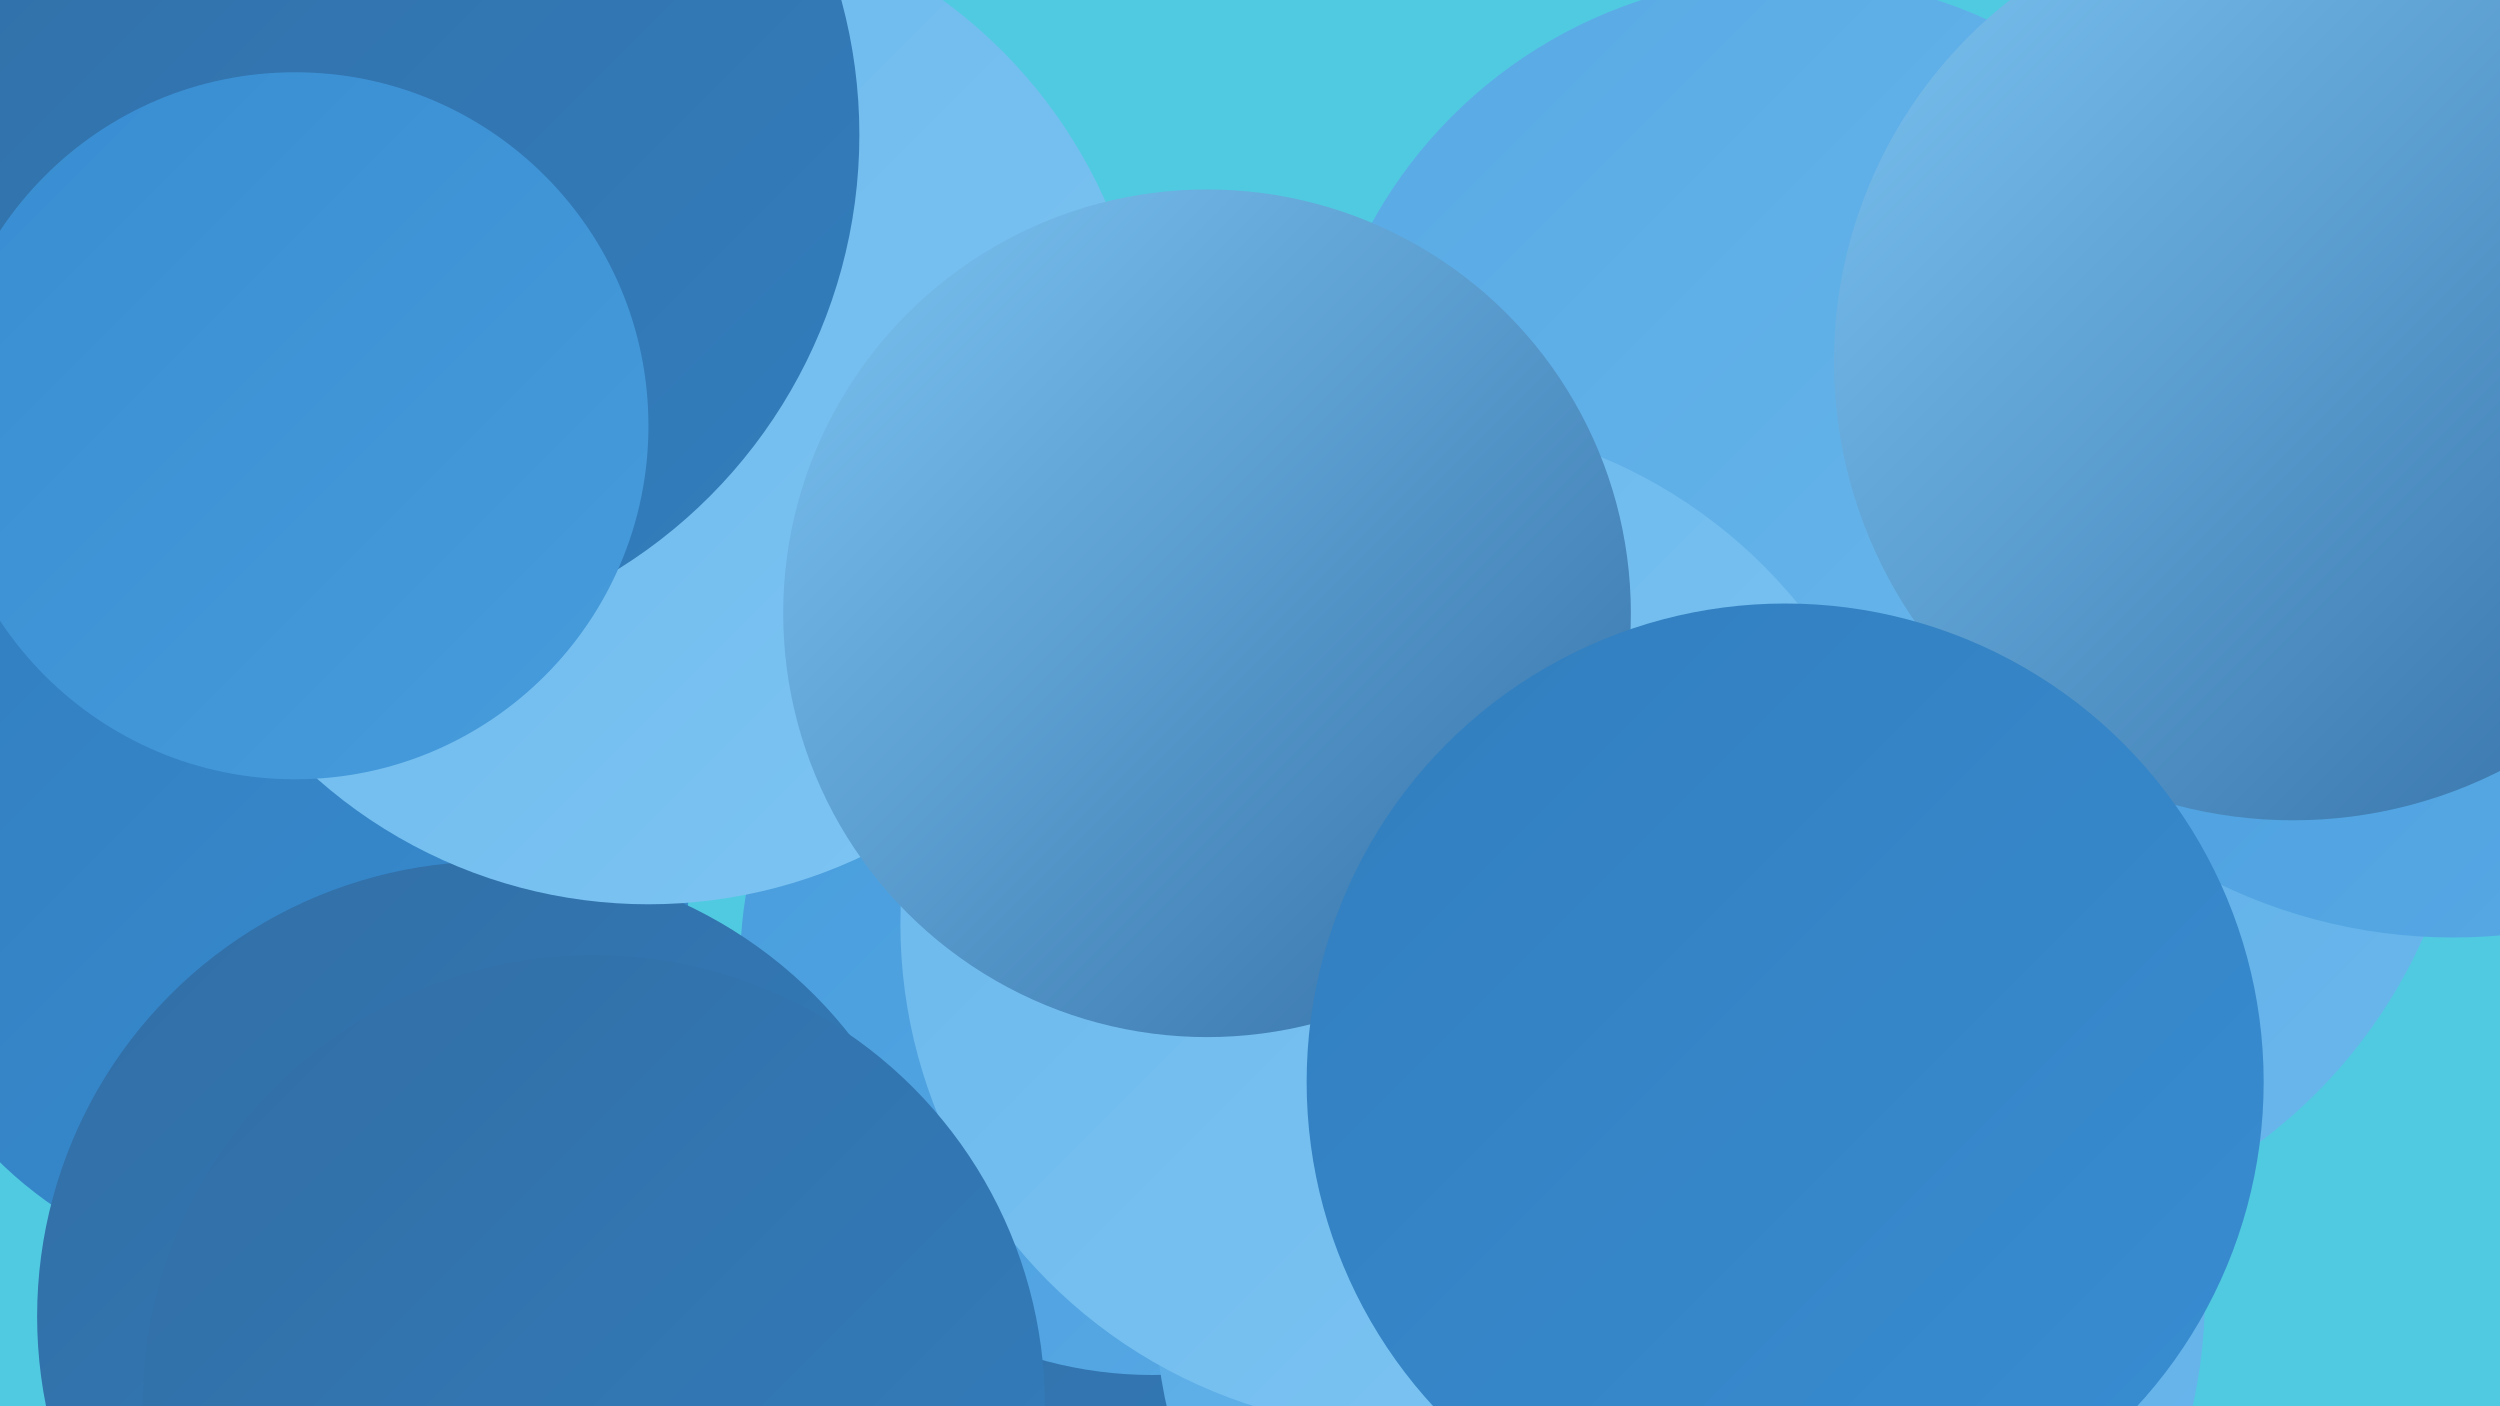
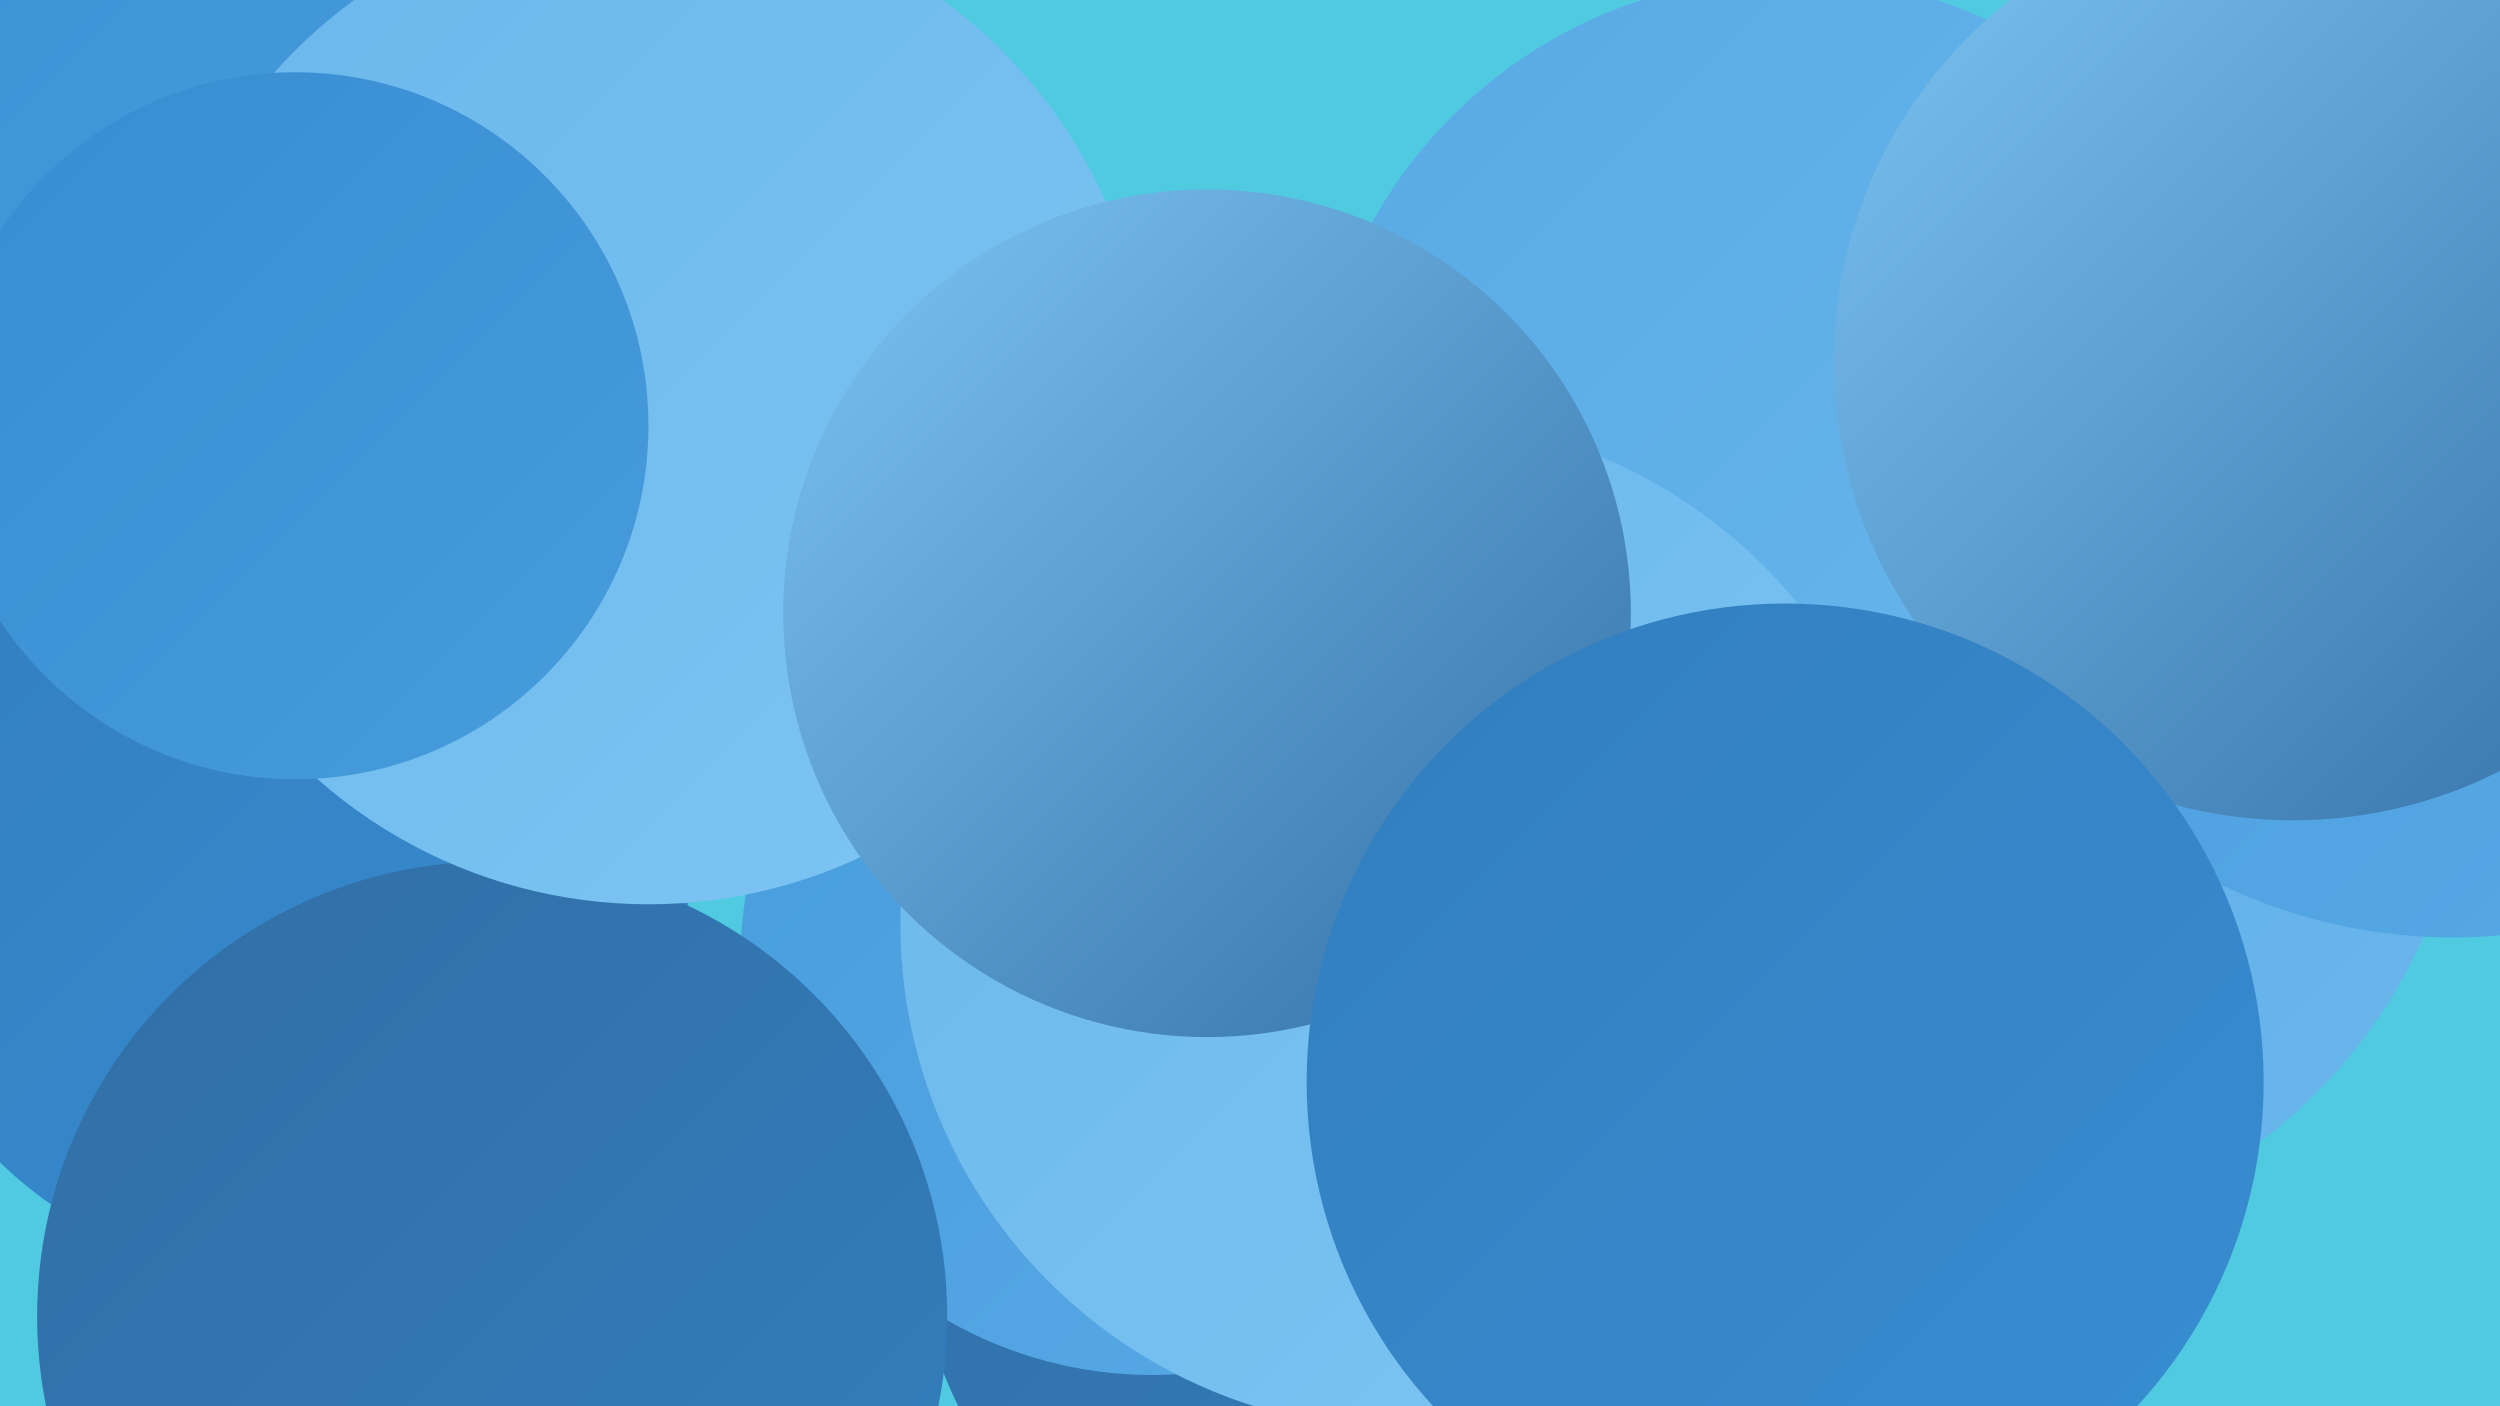
<svg xmlns="http://www.w3.org/2000/svg" width="1280" height="720">
  <defs>
    <linearGradient id="grad0" x1="0%" y1="0%" x2="100%" y2="100%">
      <stop offset="0%" style="stop-color:#326ea5;stop-opacity:1" />
      <stop offset="100%" style="stop-color:#327ebe;stop-opacity:1" />
    </linearGradient>
    <linearGradient id="grad1" x1="0%" y1="0%" x2="100%" y2="100%">
      <stop offset="0%" style="stop-color:#327ebe;stop-opacity:1" />
      <stop offset="100%" style="stop-color:#388dd2;stop-opacity:1" />
    </linearGradient>
    <linearGradient id="grad2" x1="0%" y1="0%" x2="100%" y2="100%">
      <stop offset="0%" style="stop-color:#388dd2;stop-opacity:1" />
      <stop offset="100%" style="stop-color:#479cdc;stop-opacity:1" />
    </linearGradient>
    <linearGradient id="grad3" x1="0%" y1="0%" x2="100%" y2="100%">
      <stop offset="0%" style="stop-color:#479cdc;stop-opacity:1" />
      <stop offset="100%" style="stop-color:#58aae5;stop-opacity:1" />
    </linearGradient>
    <linearGradient id="grad4" x1="0%" y1="0%" x2="100%" y2="100%">
      <stop offset="0%" style="stop-color:#58aae5;stop-opacity:1" />
      <stop offset="100%" style="stop-color:#6ab7ec;stop-opacity:1" />
    </linearGradient>
    <linearGradient id="grad5" x1="0%" y1="0%" x2="100%" y2="100%">
      <stop offset="0%" style="stop-color:#6ab7ec;stop-opacity:1" />
      <stop offset="100%" style="stop-color:#7dc5f3;stop-opacity:1" />
    </linearGradient>
    <linearGradient id="grad6" x1="0%" y1="0%" x2="100%" y2="100%">
      <stop offset="0%" style="stop-color:#7dc5f3;stop-opacity:1" />
      <stop offset="100%" style="stop-color:#326ea5;stop-opacity:1" />
    </linearGradient>
  </defs>
  <rect width="1280" height="720" fill="#50cae1" />
  <circle cx="654" cy="451" r="186" fill="url(#grad5)" />
  <circle cx="145" cy="446" r="208" fill="url(#grad1)" />
  <circle cx="730" cy="604" r="266" fill="url(#grad0)" />
-   <circle cx="215" cy="159" r="193" fill="url(#grad4)" />
  <circle cx="590" cy="493" r="211" fill="url(#grad3)" />
  <circle cx="1" cy="7" r="213" fill="url(#grad2)" />
  <circle cx="878" cy="709" r="196" fill="url(#grad4)" />
-   <circle cx="860" cy="662" r="269" fill="url(#grad4)" />
  <circle cx="252" cy="674" r="233" fill="url(#grad0)" />
  <circle cx="997" cy="371" r="267" fill="url(#grad4)" />
  <circle cx="332" cy="207" r="256" fill="url(#grad5)" />
-   <circle cx="178" cy="69" r="262" fill="url(#grad0)" />
  <circle cx="916" cy="232" r="244" fill="url(#grad4)" />
  <circle cx="1256" cy="205" r="275" fill="url(#grad3)" />
  <circle cx="1174" cy="185" r="235" fill="url(#grad6)" />
  <circle cx="720" cy="473" r="259" fill="url(#grad5)" />
  <circle cx="618" cy="314" r="217" fill="url(#grad6)" />
  <circle cx="151" cy="218" r="181" fill="url(#grad2)" />
-   <circle cx="304" cy="720" r="231" fill="url(#grad0)" />
  <circle cx="914" cy="554" r="245" fill="url(#grad1)" />
</svg>